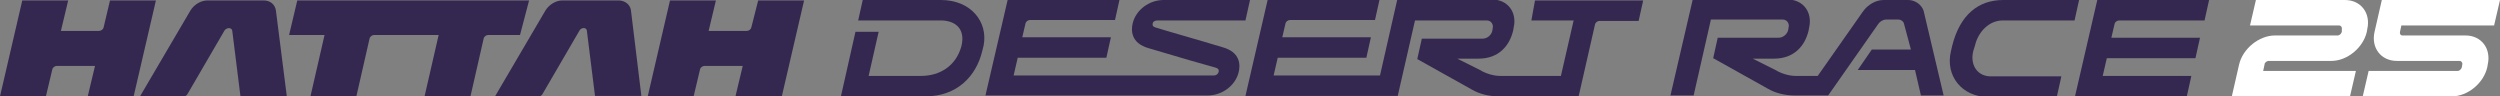
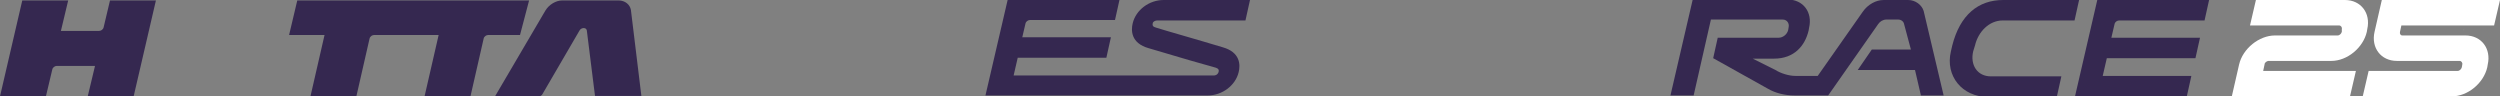
<svg xmlns="http://www.w3.org/2000/svg" version="1.1" id="Layer_1" x="0px" y="0px" viewBox="0 0 550 21.2" style="enable-background:new 0 0 550 21.2;" xml:space="preserve">
  <rect x="0" y="0" width="550" height="21.2" fill="#808080" stroke="none" />
  <style type="text/css">
	.st0{fill:#352850;}
	.st1{fill:#FFFFFF;}
</style>
  <g>
    <path class="st0" d="M24.2,0.1L22.8,6c-0.1,0.5-0.6,0.8-1,0.8h-8.4L15,0.1H4.9L0,21.2h10.1l1.4-5.9c0.1-0.5,0.6-0.8,1-0.8h8.4   l-1.6,6.7h10.1l4.9-21.1L24.2,0.1z" />
-     <path class="st0" d="M165.3,6c-0.1,0.5-0.6,0.8-1,0.8h-8.4l1.6-6.7h-10.1l-4.9,21.1h10.1l1.4-5.9c0.1-0.5,0.6-0.8,1-0.8h8.4   l-1.6,6.7H172l4.9-21.1h-10.1L165.3,6z" />
    <path class="st0" d="M116.4,0.1h-51l-1.8,7.6h7.8l-3.1,13.5h10.1l2.9-12.7c0.1-0.5,0.6-0.8,1-0.8h14.2l-3.1,13.5h10.1l2.9-12.7   c0.1-0.5,0.6-0.8,1-0.8h7L116.4,0.1z" />
-     <path class="st0" d="M58,0.1H45.6c-1.4,0-2.9,0.9-3.7,2.2L30.8,21.2h9.6c0.4,0,0.7-0.2,0.9-0.6l8.1-13.9C49.9,6,51,6,51.1,6.8   l1.8,14.4h10.2L60.7,2.3C60.5,1,59.5,0.1,58,0.1z" />
    <path class="st0" d="M136.1,0.1h-12.4c-1.4,0-2.9,0.9-3.7,2.2l-11.1,18.9h9.6c0.4,0,0.7-0.2,0.9-0.6l8.1-13.9   c0.4-0.7,1.5-0.7,1.6,0l1.8,14.4h10.2l-2.3-18.9C138.6,1,137.5,0.1,136.1,0.1z" />
    <path class="st1" d="M542.1,6.3L542,6.8C542.1,6.5,542.1,6.3,542.1,6.3z" />
-     <path class="st0" d="M336.9,4.5h9.3l-2.8,12.2H330c-1.5,0-3.3-0.6-4.4-1.3l-5-2.5h4.7c4.4,0,6.8-2.8,7.6-6.2l0.1-0.6   c0.8-3.4-1.3-6.2-4.7-6.2h-20.9l-3.8,16.7h-23.4l0.9-3.9h19.5l1-4.5h-19.5l0.7-3c0.1-0.5,0.6-0.8,1-0.8h18.7l1-4.5h-24.6L274,21.1   h31.3l0,0h2.2l0,0l3.8-16.6h15.8c0.9,0,1.5,0.8,1.3,1.7l-0.1,0.6c-0.2,0.9-1.1,1.7-2.1,1.7h-13.4l-1,4.5l0,0l12,6.7   c1.7,1,3.8,1.5,5.9,1.5h4.5h8l0,0h5.1l3.6-15.8c0.1-0.5,0.6-0.8,1-0.8h8.6l1-4.5h-23.8L336.9,4.5z" />
    <path class="st0" d="M254.6,4.5H274l1-4.5h-19c-3.2,0-6.1,2.2-6.8,5.1c-0.4,1.6-0.4,4.4,3.5,5.5c6.3,1.9,12.6,3.7,14.8,4.3   c0.6,0.2,0.7,0.5,0.6,0.9c-0.2,0.7-0.8,0.8-1,0.8h-24.6l0,0H223l0.9-3.9h19.5l1-4.5h-19.5l0.7-3c0.1-0.5,0.6-0.8,1-0.8h18.7l1-4.5   h-24.6L216.8,21h23.3l0,0h25.6c3.2,0,6.1-2.2,6.8-5.1c0.4-1.6,0.4-4.4-3.5-5.5c-6.3-1.9-12.4-3.6-14.6-4.3c-0.8-0.2-0.9-0.5-0.8-1   C253.7,4.7,254.2,4.5,254.6,4.5z" />
    <polygon class="st0" points="203.8,21.2 203.5,21.2 203.5,21.2  " />
-     <path class="st0" d="M207,0h-12.1h-5.1l-1,4.5h8H207c3,0,5.5,1.7,4.5,5.7c-1.2,4.3-4.7,6.5-8.9,6.5h-11.5l2.2-9.7h-5.1L185,21.2   l0,0h18.6c7,0,11.2-4.5,12.5-10l0.3-1.2C217.4,4.8,213.6,0,207,0z" />
    <path class="st0" d="M456.5,21.2h24.6l1-4.5h-19.5l0.9-3.9H483l1-4.5h-19.5l0.7-3c0.1-0.5,0.6-0.8,1-0.8H485l1-4.5h-24.6   L456.5,21.2z" />
    <path class="st0" d="M434.5,10c0.7-3,3.1-5.5,6.1-5.5h15.8l1-4.5h-16.7c-5.5,0-9.5,3.3-11.2,10l-0.3,1.3c-1.3,5.5,2.6,10,8,10h15.3   l1-4.5H438c-3,0-4.6-2.5-3.9-5.5L434.5,10z" />
    <path class="st0" d="M419.8,0h-5.4c-1.7,0-3.5,1-4.6,2.6l-9.9,14.1H395c-1.5,0-3.3-0.6-4.4-1.3l-5-2.5h4.7c4.4,0,6.8-2.8,7.6-6.2   l0.1-0.6c0.8-3.4-1.3-6.2-4.7-6.2h-20.9L367.5,21h5.1l3.8-16.7h15.8c0.9,0,1.5,0.8,1.3,1.7l-0.1,0.6c-0.2,0.9-1.1,1.7-2.1,1.7   h-13.4l-1,4.5l0,0l12,6.7c1.7,1,3.8,1.5,5.9,1.5h4.5l0,0l0,0h2.9l11-15.7c0.4-0.6,1.1-1,1.8-1h2.6c0.6,0,1.2,0.4,1.3,1l1.5,5.6   h-8.6l-3.1,4.5h12.6l1.3,5.6h5l-4.4-18.6C422.8,1.1,421.4,0,419.8,0z" />
    <g>
      <g>
        <path class="st1" d="M499,13.4h13.9l0,0c3.5,0,7-2.9,7.8-6.4l0.1-0.6c0.8-3.5-1.4-6.4-4.9-6.4l0,0h-19.6l-1.3,5.6h19.6v0     c0.4,0,0.7,0.4,0.6,0.8L515.2,7c-0.1,0.4-0.5,0.8-0.9,0.8h-13.8l0,0c-3.5,0-7.1,2.9-7.9,6.4l-1.6,7h26l1.3-5.6h-20.4l0.3-1.4     C498.2,13.8,498.6,13.5,499,13.4" />
        <path class="st1" d="M528.5,7.8h13.9l0,0c3.5,0,5.7,2.9,4.9,6.4l-0.1,0.6c-0.8,3.5-4.3,6.4-7.8,6.4l0,0h-19.6l1.3-5.6h19.6v0     c0.4,0,0.8-0.4,0.9-0.8l0.1-0.6c0.1-0.4-0.2-0.8-0.6-0.8h-13.8v0c-3.5,0-5.7-2.9-4.9-6.4l1.6-7h26l-1.3,5.6h-20.4L528,7     C527.9,7.4,528.1,7.8,528.5,7.8" />
      </g>
    </g>
  </g>
</svg>